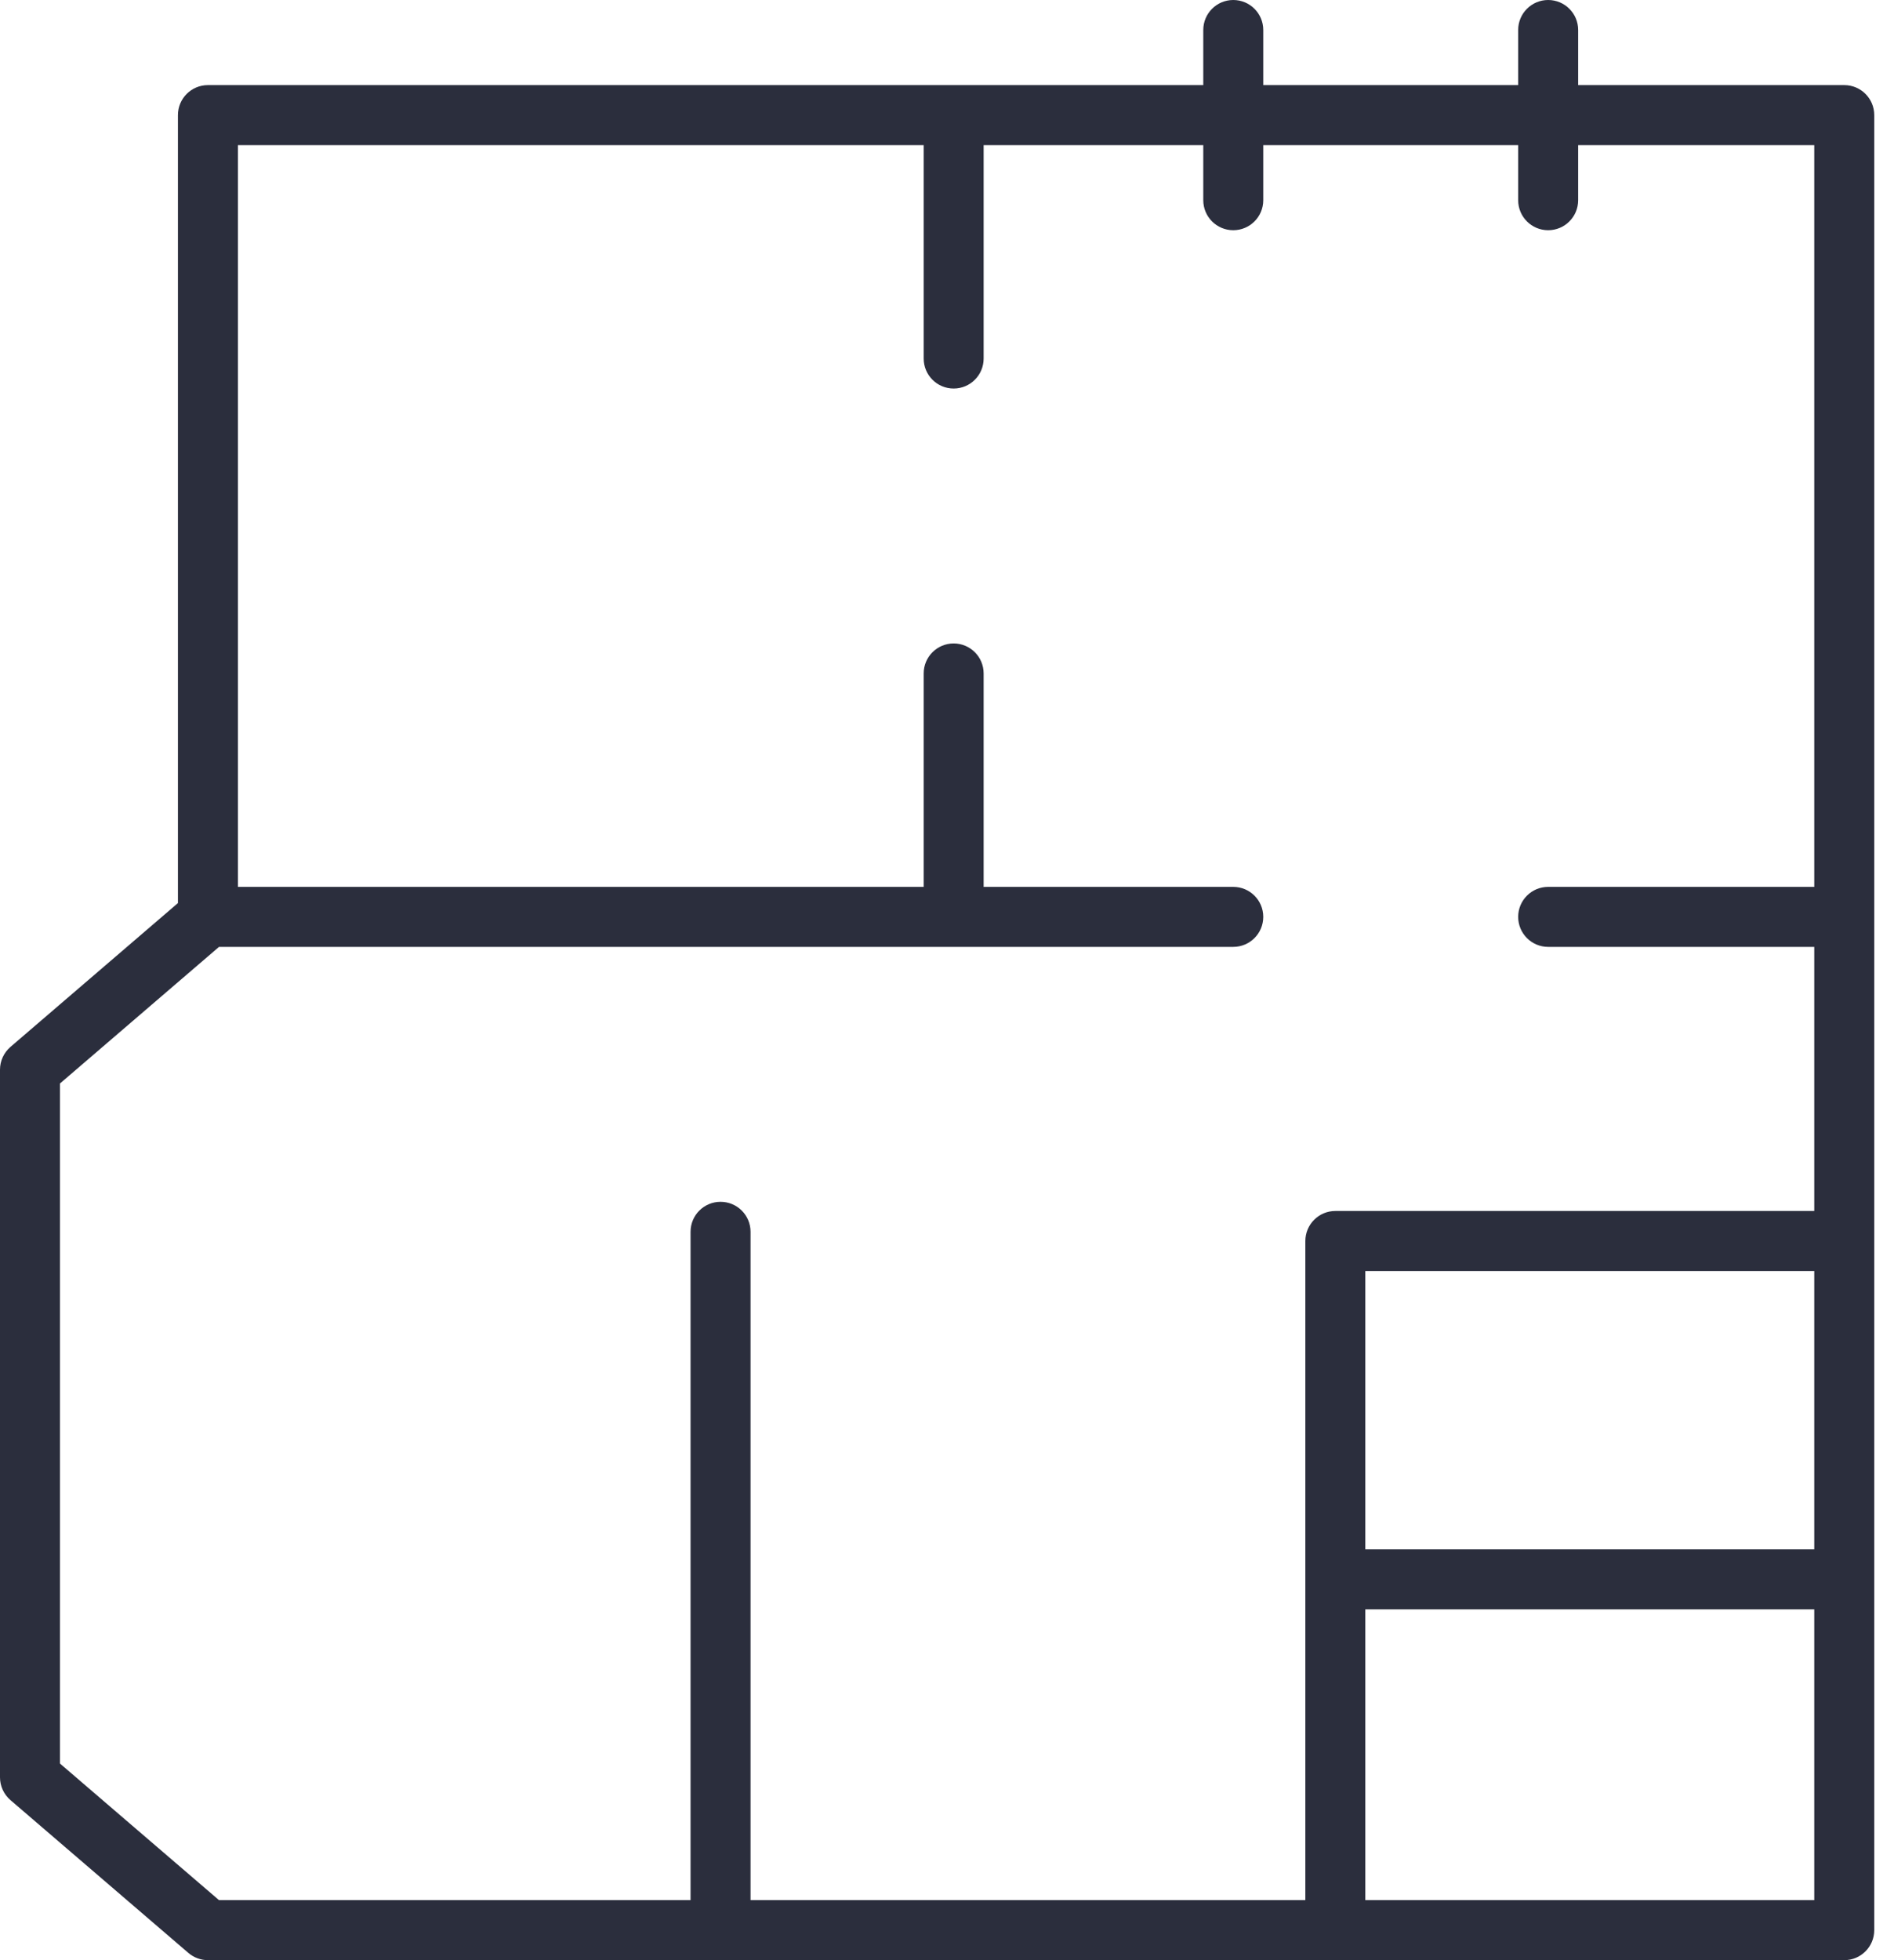
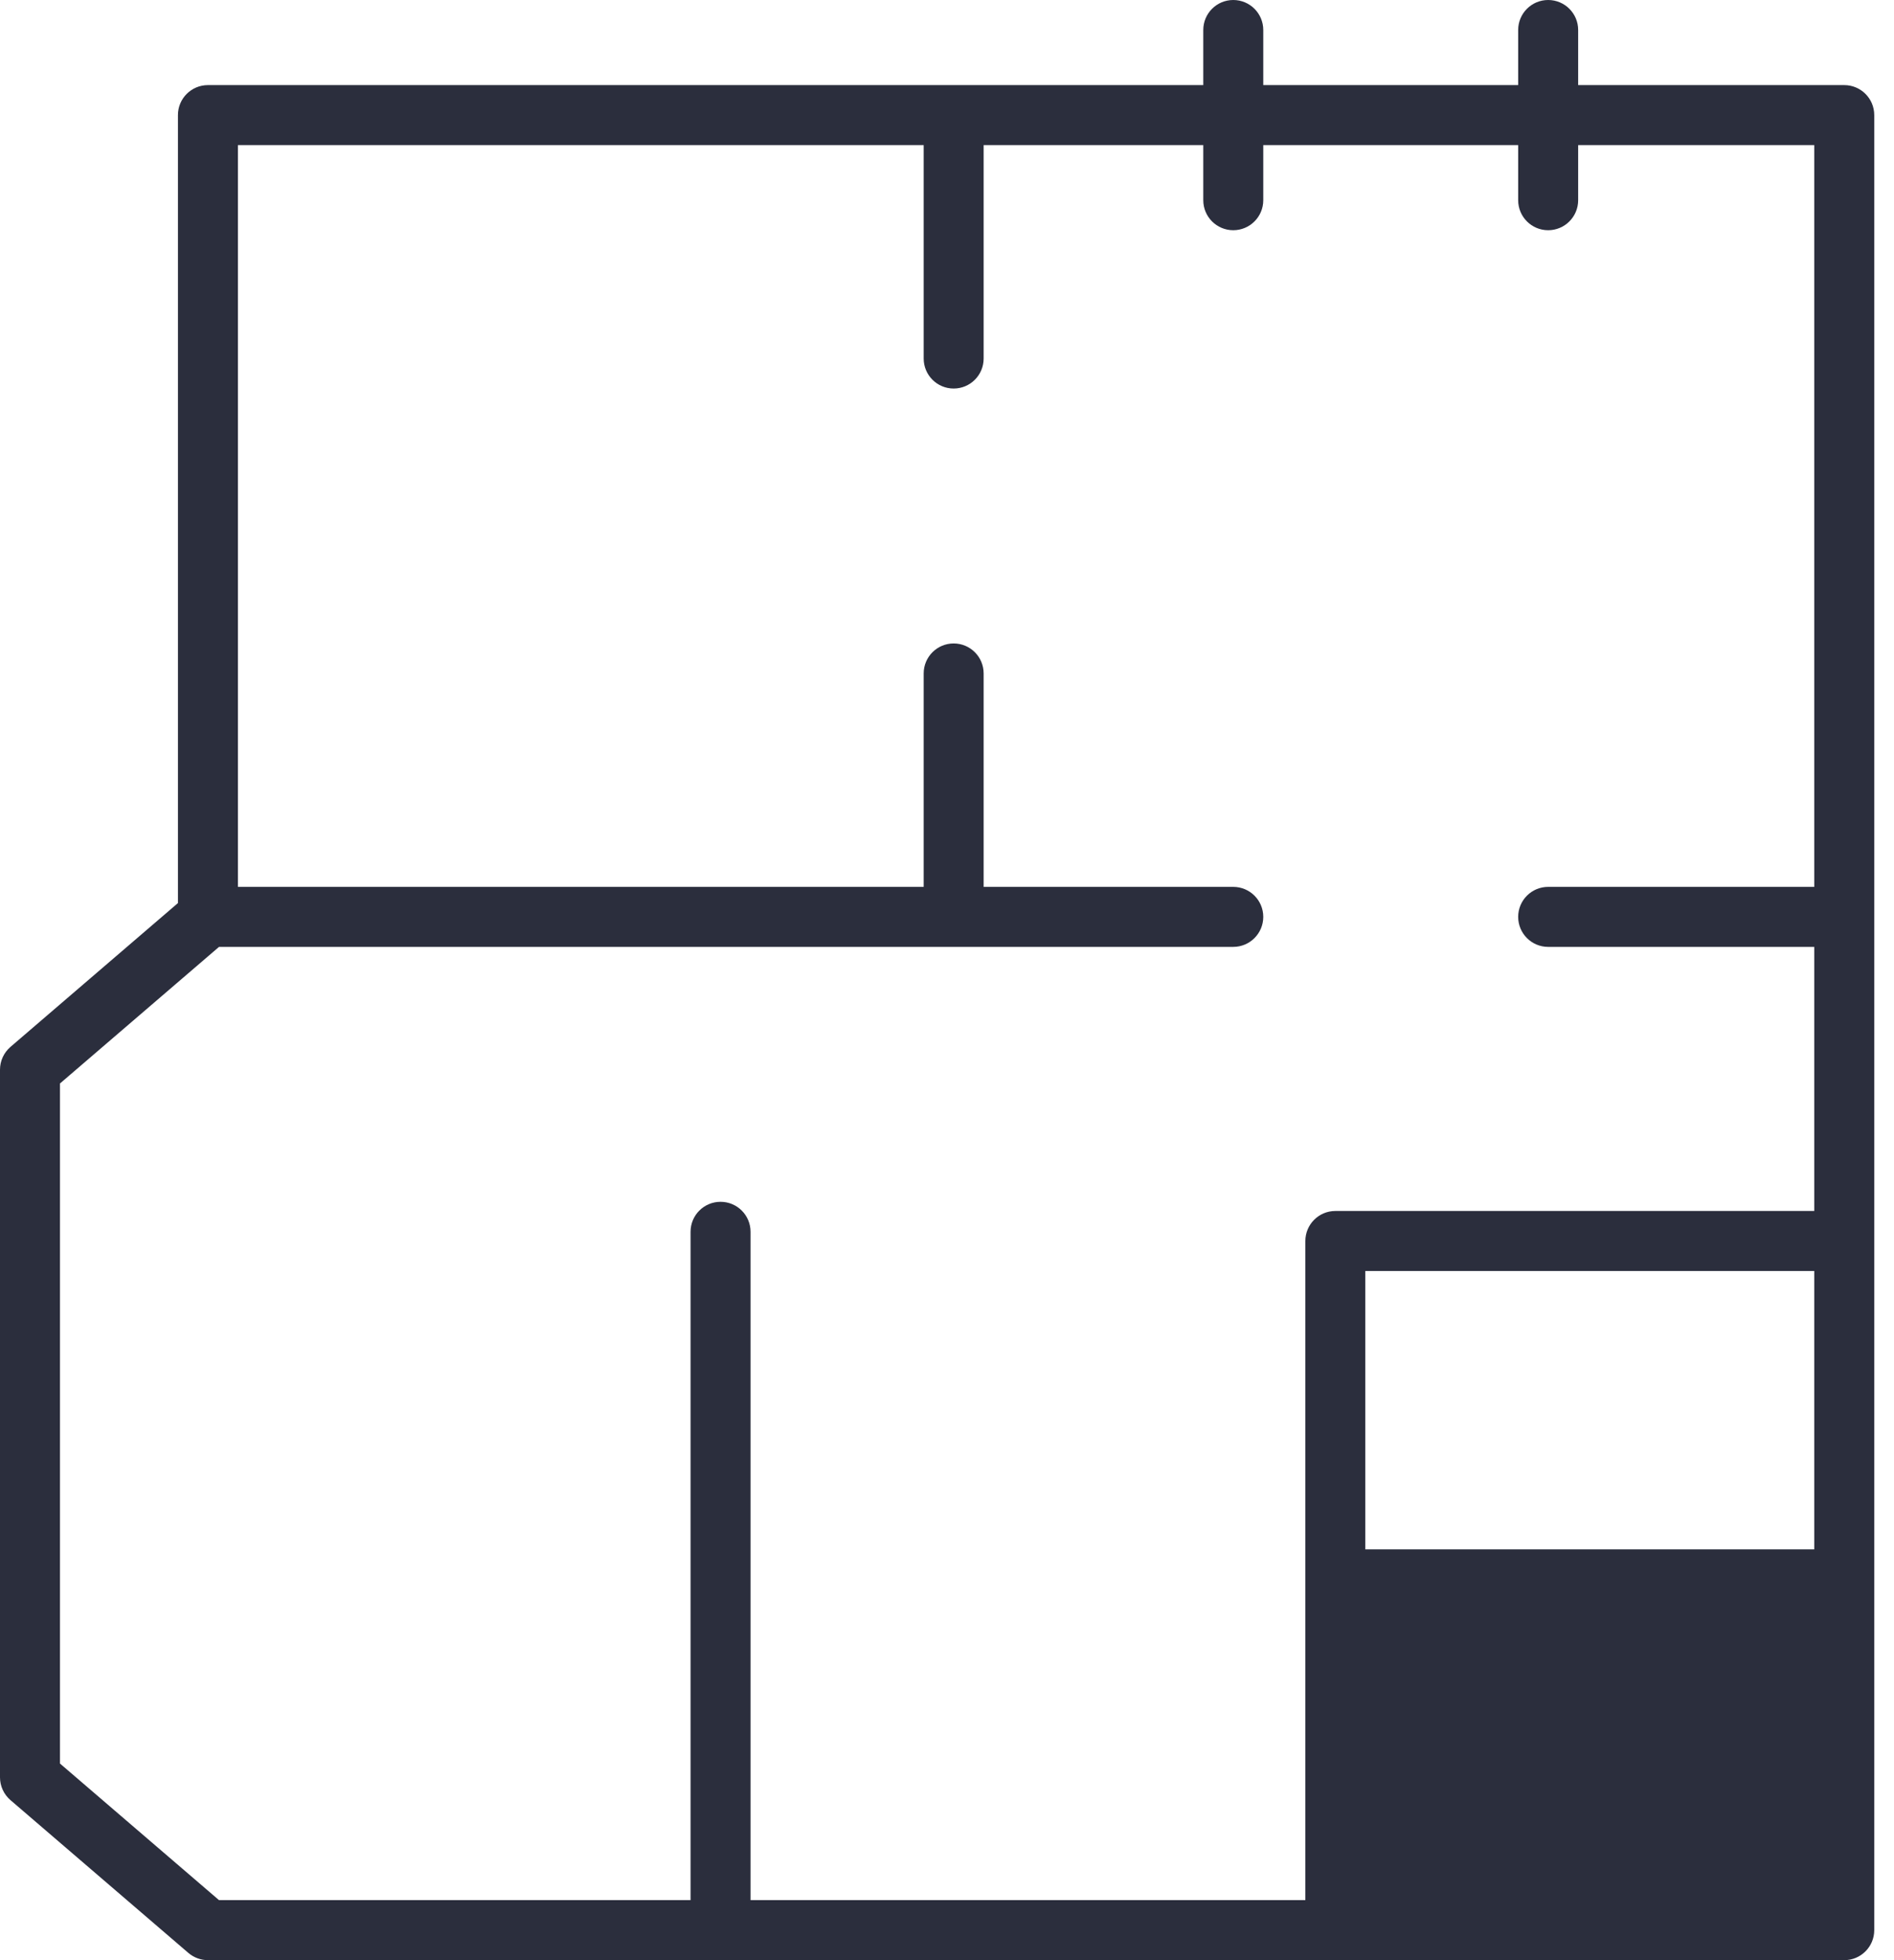
<svg xmlns="http://www.w3.org/2000/svg" width="58" height="60" viewBox="0 0 58 60" fill="none">
-   <path fill-rule="evenodd" clip-rule="evenodd" d="M37.766 0C38.273 0 38.685 0.411 38.685 0.918V2.605H46.491V0.918C46.491 0.411 46.902 0 47.409 0C47.916 0 48.328 0.411 48.328 0.918V2.605H56.477C56.984 2.605 57.395 3.016 57.395 3.523V59.082C57.395 59.589 56.984 60 56.477 60H6.367C6.148 60 5.936 59.921 5.769 59.779L0.32 55.101C0.117 54.926 0 54.672 0 54.404V32.743C0 32.475 0.117 32.221 0.32 32.046L5.449 27.643V3.523C5.449 3.016 5.86 2.605 6.367 2.605H36.848V0.918C36.848 0.411 37.259 0 37.766 0ZM36.848 4.442H30.122V10.975C30.122 11.482 29.711 11.893 29.204 11.893C28.697 11.893 28.286 11.482 28.286 10.975V4.442H7.286V27.147H28.286V20.614C28.286 20.107 28.697 19.696 29.204 19.696C29.711 19.696 30.122 20.107 30.122 20.614V27.147H37.766C38.273 27.147 38.685 27.558 38.685 28.065C38.685 28.573 38.273 28.984 37.766 28.984H6.707L1.837 33.165V53.982L6.707 58.163H21.147V37.705C21.147 37.198 21.558 36.787 22.065 36.787C22.573 36.787 22.984 37.198 22.984 37.705V58.163H39.974V37.987C39.974 37.48 40.385 37.068 40.892 37.068H55.558V28.984H47.409C46.902 28.984 46.491 28.573 46.491 28.065C46.491 27.558 46.902 27.147 47.409 27.147H55.558V4.442H48.328V6.129C48.328 6.636 47.916 7.047 47.409 7.047C46.902 7.047 46.491 6.636 46.491 6.129V4.442H38.685V6.129C38.685 6.636 38.273 7.047 37.766 7.047C37.259 7.047 36.848 6.636 36.848 6.129V4.442ZM55.558 38.905H41.81V47.425H55.558V38.905ZM55.558 49.261H41.81V58.163H55.558V49.261Z" fill="#2B2E3D" />
+   <path fill-rule="evenodd" clip-rule="evenodd" d="M37.766 0C38.273 0 38.685 0.411 38.685 0.918V2.605H46.491V0.918C46.491 0.411 46.902 0 47.409 0C47.916 0 48.328 0.411 48.328 0.918V2.605H56.477C56.984 2.605 57.395 3.016 57.395 3.523V59.082C57.395 59.589 56.984 60 56.477 60H6.367C6.148 60 5.936 59.921 5.769 59.779L0.32 55.101C0.117 54.926 0 54.672 0 54.404V32.743C0 32.475 0.117 32.221 0.32 32.046L5.449 27.643V3.523C5.449 3.016 5.86 2.605 6.367 2.605H36.848V0.918C36.848 0.411 37.259 0 37.766 0ZM36.848 4.442H30.122V10.975C30.122 11.482 29.711 11.893 29.204 11.893C28.697 11.893 28.286 11.482 28.286 10.975V4.442H7.286V27.147H28.286V20.614C28.286 20.107 28.697 19.696 29.204 19.696C29.711 19.696 30.122 20.107 30.122 20.614V27.147H37.766C38.273 27.147 38.685 27.558 38.685 28.065C38.685 28.573 38.273 28.984 37.766 28.984H6.707L1.837 33.165V53.982L6.707 58.163H21.147V37.705C21.147 37.198 21.558 36.787 22.065 36.787C22.573 36.787 22.984 37.198 22.984 37.705V58.163H39.974V37.987C39.974 37.48 40.385 37.068 40.892 37.068H55.558V28.984H47.409C46.902 28.984 46.491 28.573 46.491 28.065C46.491 27.558 46.902 27.147 47.409 27.147H55.558V4.442H48.328V6.129C48.328 6.636 47.916 7.047 47.409 7.047C46.902 7.047 46.491 6.636 46.491 6.129V4.442H38.685V6.129C38.685 6.636 38.273 7.047 37.766 7.047C37.259 7.047 36.848 6.636 36.848 6.129V4.442ZM55.558 38.905H41.81V47.425H55.558V38.905ZM55.558 49.261V58.163H55.558V49.261Z" fill="#2B2E3D" />
</svg>